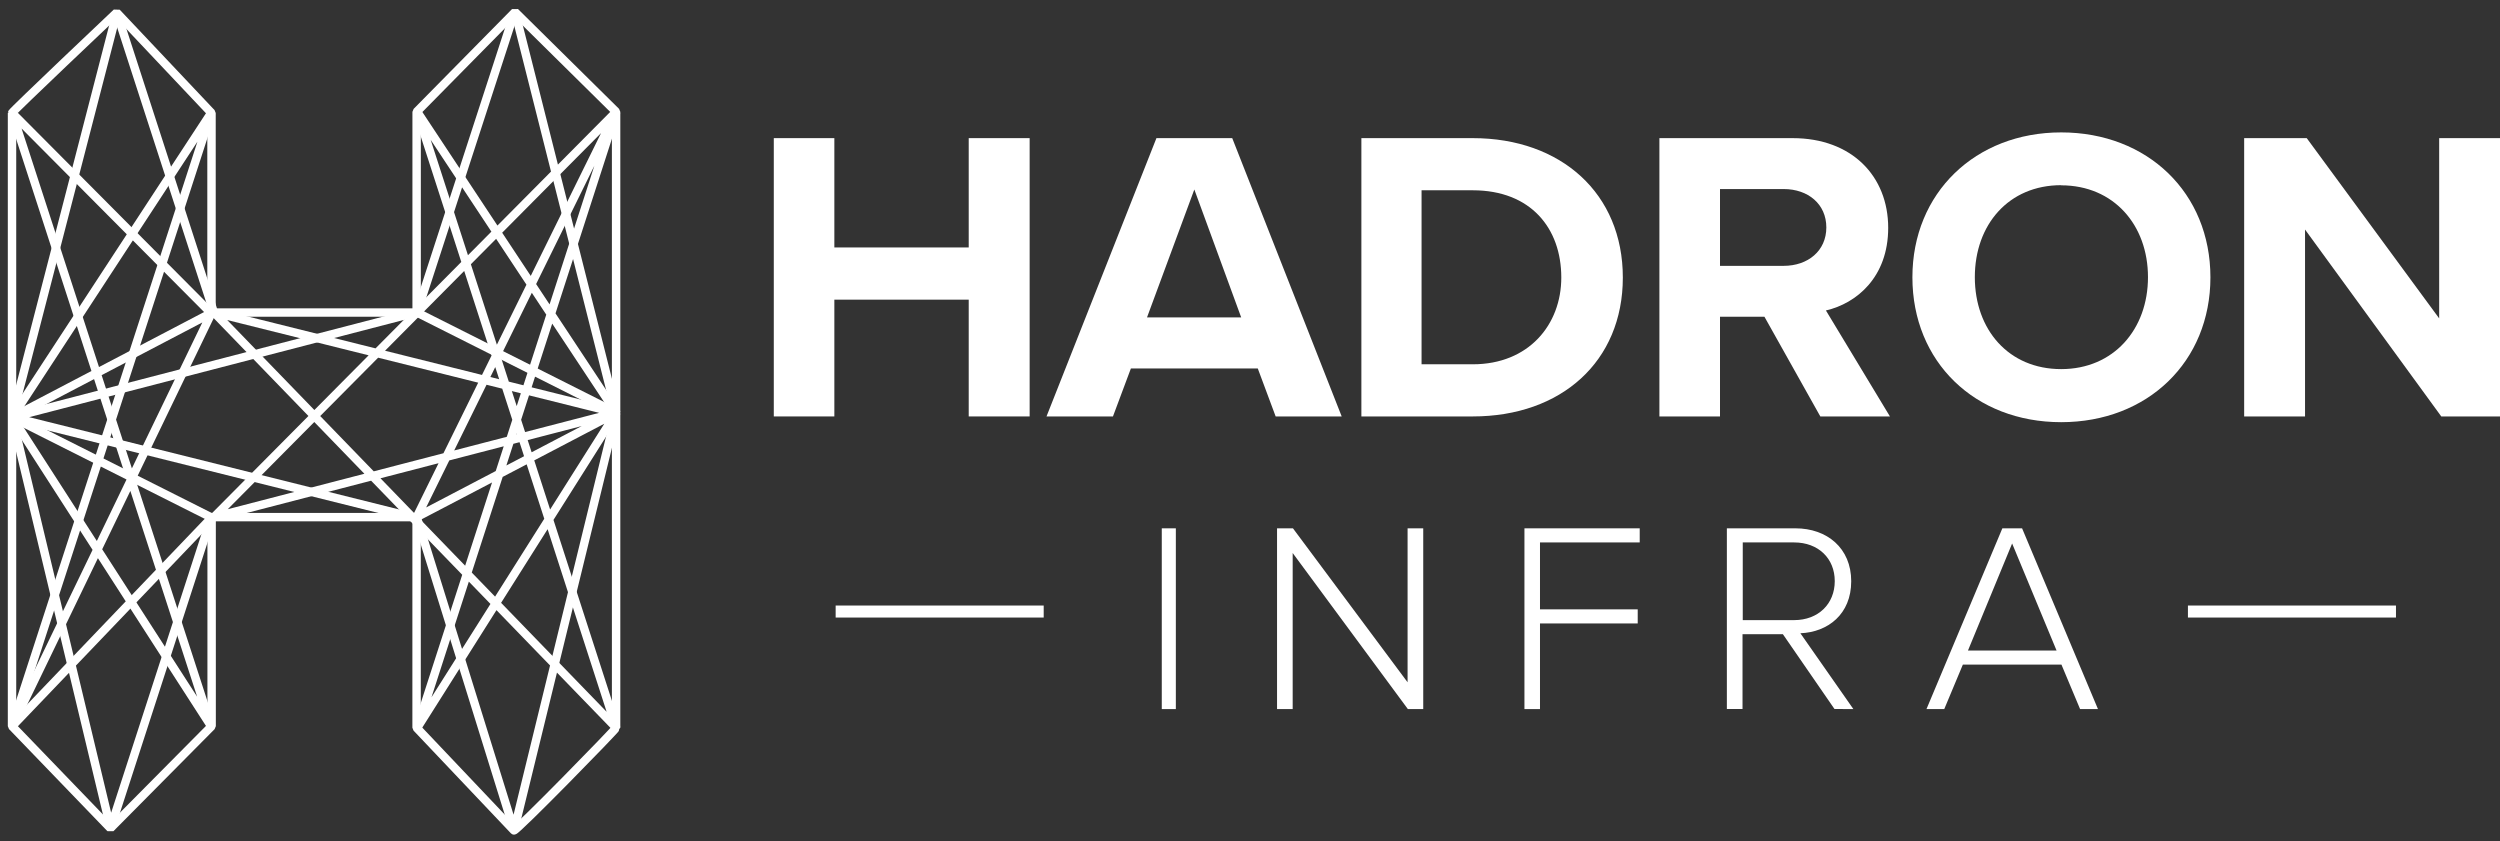
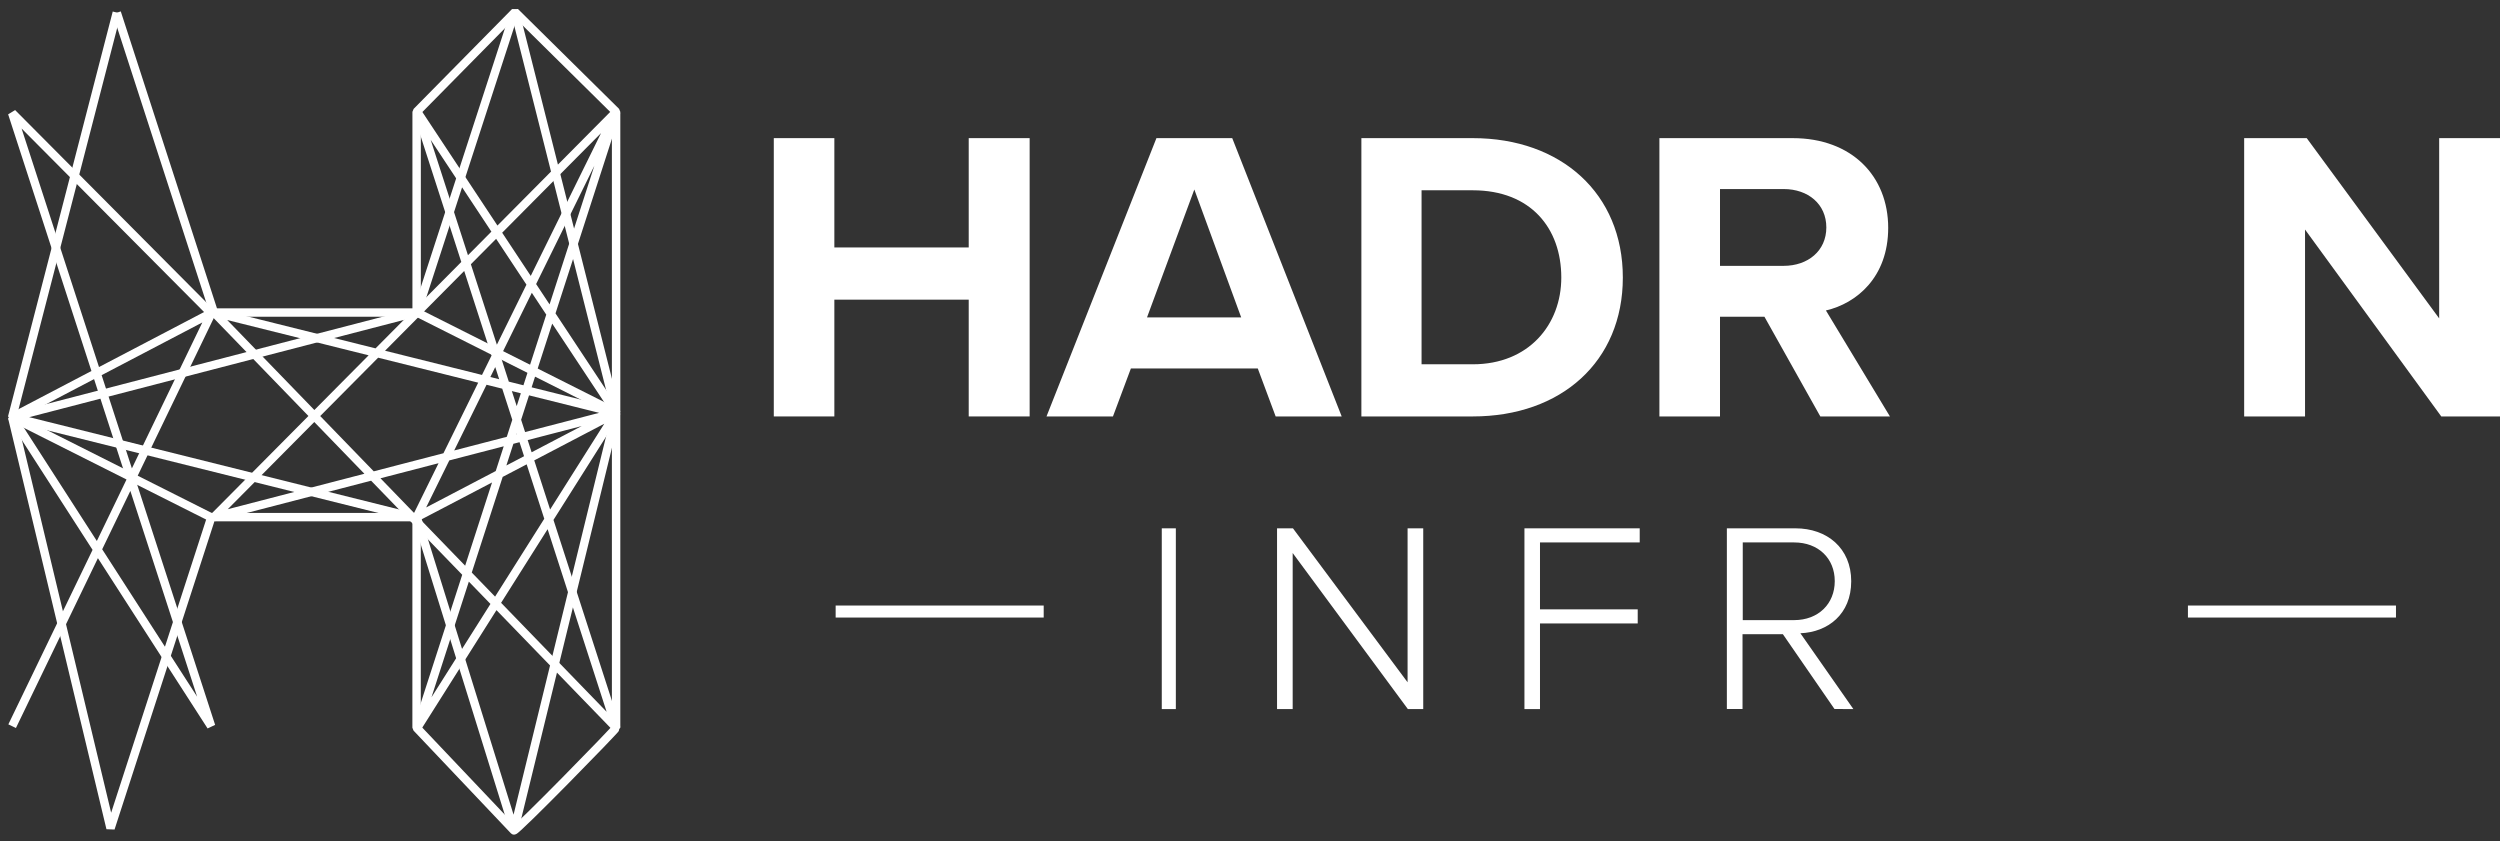
<svg xmlns="http://www.w3.org/2000/svg" width="208" height="70" viewBox="0 0 208 70" fill="none">
  <rect x="0" y="0" width="208" height="70" fill="#333333" stroke="none" />
  <path d="M17.639 26.128L1.01 9.405L17.566 60.418L1.01 34.715L17.608 26.028L1.01 60.418" stroke="white" stroke-width="0.7" stroke-miterlimit="1" />
  <path d="M34.478 26.028L1.01 34.715L34.478 43.065" stroke="white" stroke-width="0.7" stroke-miterlimit="1" />
-   <path d="M1.01 34.715L17.566 9.405L1.01 60.418L17.611 43.065" stroke="white" stroke-width="0.7" stroke-miterlimit="1" />
-   <path d="M17.608 43.065V60.417L9.187 68.91L1 60.417V9.403C1 9.288 9.708 1.048 9.708 1.048L17.598 9.403V26.026" stroke="white" stroke-width="0.7" stroke-miterlimit="1" />
  <path d="M17.608 43.065L1.01 34.715L9.719 1.046" stroke="white" stroke-width="0.7" stroke-miterlimit="1" />
  <path d="M51.267 34.342L34.713 60.547L51.267 9.307L17.801 43.026L51.267 34.342ZM51.267 34.342L17.801 25.99L51.267 60.547L34.713 9.307L51.267 34.342ZM51.267 34.342L34.668 43.026L51.267 9.307" stroke="white" stroke-width="0.7" stroke-miterlimit="1" />
  <path d="M1.01 34.712L9.197 68.909L17.584 43.026H34.66V60.545L42.762 69.091C42.893 69.224 51.26 60.671 51.26 60.545V9.305L42.851 1L34.664 9.305V26.002H17.797L9.716 1.057" stroke="white" stroke-width="0.7" stroke-miterlimit="1" />
  <path d="M42.857 1L51.266 34.342L34.668 25.99" stroke="white" stroke-width="0.7" stroke-miterlimit="1" />
  <path d="M42.68 1.423L34.905 25.35" stroke="white" stroke-width="0.7" stroke-miterlimit="1" />
  <path d="M51.266 34.342L42.768 69.091L34.668 43.026" stroke="white" stroke-width="0.7" stroke-miterlimit="1" />
  <path d="M80.597 34.648V24.931H69.418V34.648H64.38V11.493H69.418V20.588H80.597V11.493H85.666V34.648H80.597Z" fill="white" />
  <path d="M106.135 34.648L104.648 30.658H94.089L92.598 34.648H87.069L96.215 11.493H102.522L111.629 34.648H106.135ZM99.368 15.765L95.432 26.406H103.266L99.368 15.765Z" fill="white" />
  <path d="M113.267 34.648V11.493H122.533C129.897 11.493 135.02 16.11 135.02 23.09C135.02 30.071 129.904 34.648 122.533 34.648H113.267ZM118.274 30.309H122.537C127.188 30.309 129.9 27.013 129.9 23.09C129.9 18.994 127.362 15.832 122.537 15.832H118.274V30.309Z" fill="white" />
  <path d="M151.451 34.648L146.8 26.351H143.104V34.648H138.062V11.493H149.145C154.082 11.493 157.098 14.666 157.098 18.958C157.098 23.055 154.472 25.24 151.916 25.831L157.242 34.648H151.451ZM148.396 15.729H143.104V22.119H148.396C150.421 22.119 151.951 20.869 151.951 18.922C151.951 16.975 150.429 15.729 148.403 15.729H148.396Z" fill="white" />
-   <path d="M171.49 11.016C178.677 11.016 183.907 16.046 183.907 23.073C183.907 30.099 178.677 35.125 171.49 35.125C164.302 35.125 159.112 30.095 159.112 23.073C159.112 16.05 164.353 11.016 171.49 11.016ZM171.49 15.407C167.116 15.407 164.306 18.693 164.306 23.061C164.306 27.428 167.116 30.71 171.49 30.71C175.863 30.71 178.712 27.392 178.712 23.061C178.712 18.729 175.867 15.419 171.49 15.419V15.407Z" fill="white" />
  <path d="M203.115 34.648L191.779 19.097V34.648H186.714V11.493H191.92L202.939 26.489V11.493H208V34.648H203.115Z" fill="white" />
  <path d="M96.66 58.996V43.957H97.83V58.996H96.66Z" fill="white" />
  <path d="M117.135 58.996L107.551 46.011V58.996H106.25V43.957H107.574L117.111 56.766V43.957H118.413V58.996H117.135Z" fill="white" />
  <path d="M126.834 58.996V43.957H136.424V45.13H128.127V50.698H136.258V51.871H128.127V58.996H126.834Z" fill="white" />
  <path d="M152.628 58.988L148.337 52.767H144.978V58.988H143.675V43.957H149.382C152.008 43.957 154.021 45.602 154.021 48.358C154.021 51.114 152.071 52.595 149.792 52.687L154.201 58.996L152.628 58.988ZM149.269 45.13H144.997V51.594H149.269C151.282 51.594 152.652 50.242 152.652 48.35C152.652 46.458 151.282 45.13 149.269 45.13Z" fill="white" />
-   <path d="M173.063 58.996L171.513 55.297H163.309L161.762 58.996H160.283L166.596 43.957H168.238L174.551 58.996H173.063ZM167.409 45.218L163.735 54.124H171.106L167.409 45.218Z" fill="white" />
  <path d="M199.345 50.88H182.036" stroke="white" stroke-miterlimit="10" />
  <path d="M86.835 50.88H69.526" stroke="white" stroke-miterlimit="10" />
</svg>